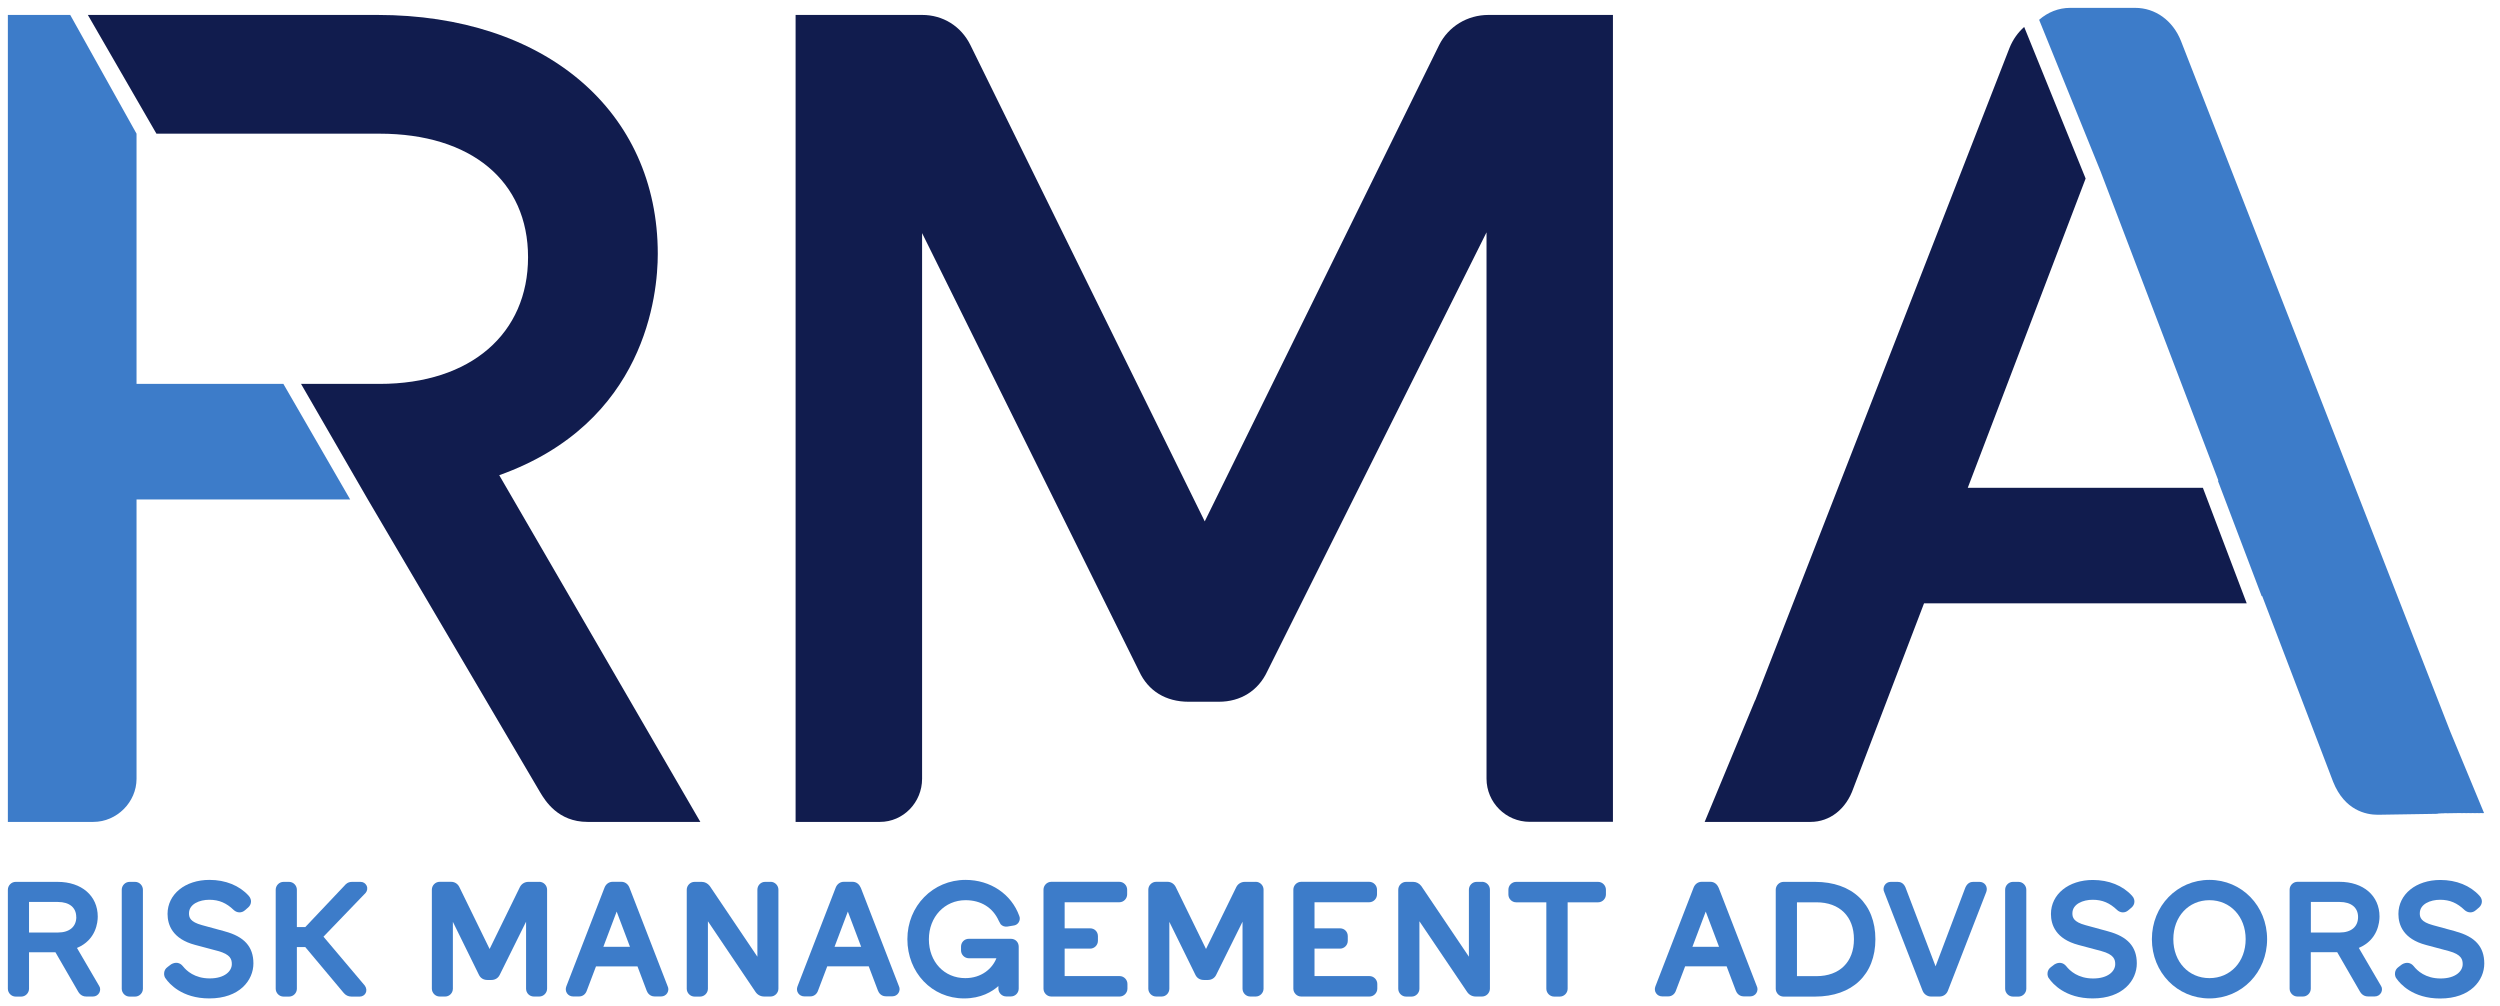
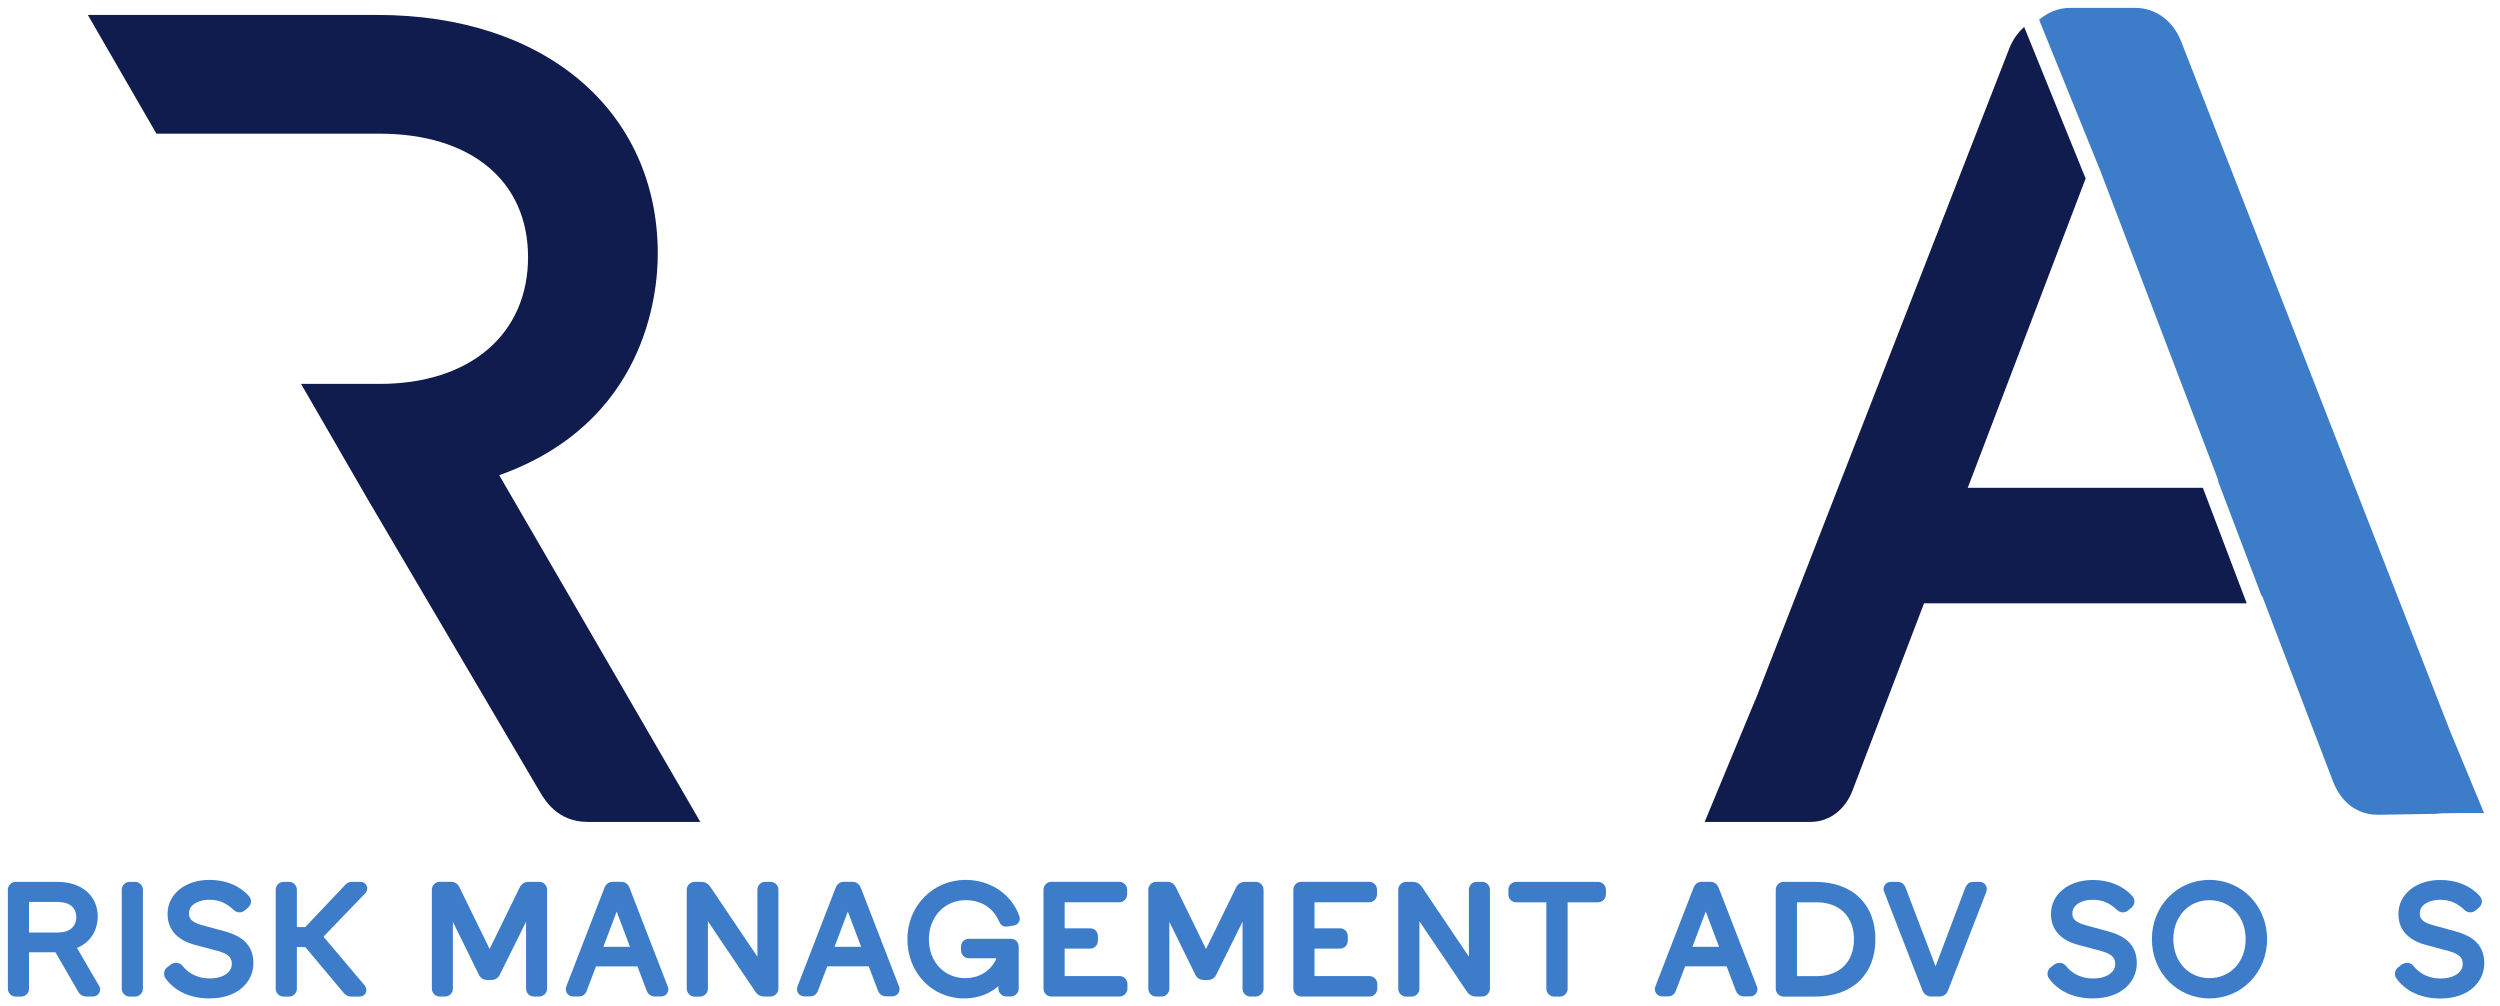
<svg xmlns="http://www.w3.org/2000/svg" width="159" height="64" viewBox="0 0 159 64" fill="none">
  <g clip-path="url(#clip0_4538_9364)">
-     <path d="M18.026 24.416H8.684V8.502L4.466 0.95H0.5V52.273H5.938C7.428 52.273 8.684 51.018 8.684 49.529V31.766H22.271L18.026 24.421V24.416Z" fill="#3D7CC9" />
    <path d="M44.541 52.273L31.751 30.223C41.07 26.899 41.835 18.713 41.835 16.149C41.835 7.058 34.669 0.95 24.004 0.95H5.587L9.949 8.502H24.139C29.964 8.502 33.584 11.511 33.584 16.356C33.584 21.2 29.964 24.416 24.139 24.416H19.146L23.392 31.762L34.362 50.406C34.669 50.914 35.483 52.273 37.365 52.273H44.536" fill="#111C4E" />
    <path d="M140.105 31.024H125.15L132.646 11.354L128.738 1.714C128.347 2.061 128.018 2.511 127.802 3.055L111.631 44.545H111.622L108.417 52.273H115.152C116.381 52.273 117.421 51.454 117.875 50.132L122.368 38.374H142.892L140.105 31.028V31.024Z" fill="#111C4E" />
    <path d="M138.705 2.592C138.188 1.301 137.076 0.5 135.797 0.5H131.664C130.922 0.5 130.237 0.779 129.688 1.26L133.596 10.899L141.091 30.57H141.055L143.842 37.915H143.878L148.389 49.727C149.118 51.544 150.482 51.819 151.229 51.819L157.986 51.711C158.234 51.711 154.808 51.778 155.038 51.711H157.986L155.839 46.533L138.705 2.592Z" fill="#3D7CC9" />
    <path d="M4.898 60.288C6.123 59.776 6.217 58.638 6.217 58.296C6.217 56.973 5.191 56.087 3.665 56.087H0.995C0.725 56.087 0.5 56.317 0.5 56.587V62.884C0.5 63.154 0.725 63.383 0.995 63.383H1.351C1.621 63.383 1.846 63.154 1.846 62.884V60.563H3.525L4.97 63.064C5.015 63.14 5.159 63.379 5.483 63.379H5.916C6.087 63.379 6.244 63.284 6.321 63.131C6.393 62.992 6.384 62.816 6.307 62.708L4.894 60.288H4.898ZM4.853 58.323C4.853 58.939 4.417 59.308 3.687 59.308H1.846V57.365H3.683C4.417 57.365 4.849 57.724 4.849 58.323H4.853Z" fill="#3D7CC9" />
    <path d="M8.594 56.087H8.239C7.968 56.087 7.743 56.317 7.743 56.587V62.884C7.743 63.154 7.968 63.383 8.239 63.383H8.594C8.864 63.383 9.089 63.154 9.089 62.884V56.587C9.089 56.317 8.864 56.087 8.594 56.087Z" fill="#3D7CC9" />
    <path d="M14.303 59.236L12.853 58.84C12.083 58.633 12.02 58.345 12.02 58.089C12.02 57.495 12.691 57.225 13.312 57.225C13.933 57.225 14.406 57.432 14.865 57.877C15.081 58.071 15.369 58.08 15.581 57.891L15.784 57.715C15.896 57.617 15.955 57.495 15.964 57.356C15.968 57.261 15.946 57.113 15.815 56.969C15.225 56.317 14.338 55.961 13.321 55.961C11.777 55.961 10.656 56.87 10.656 58.125C10.656 58.813 10.962 59.713 12.407 60.095L13.857 60.482C14.676 60.702 14.744 61.026 14.744 61.318C14.744 61.755 14.303 62.227 13.339 62.227C12.376 62.227 11.858 61.737 11.629 61.449C11.444 61.215 11.16 61.166 10.881 61.332L10.656 61.503C10.534 61.588 10.454 61.719 10.44 61.867C10.422 62.011 10.467 62.164 10.548 62.249C10.751 62.542 11.552 63.5 13.312 63.5C15.239 63.5 16.117 62.344 16.117 61.273C16.117 60.203 15.523 59.564 14.298 59.236H14.303Z" fill="#3D7CC9" />
    <path d="M23.311 56.321C23.243 56.177 23.099 56.087 22.933 56.087H22.388C22.118 56.087 21.987 56.236 21.91 56.326L19.416 58.962H18.881V56.587C18.881 56.317 18.656 56.087 18.386 56.087H18.03C17.76 56.087 17.535 56.317 17.535 56.587V62.884C17.535 63.154 17.76 63.383 18.03 63.383H18.386C18.656 63.383 18.881 63.154 18.881 62.884V60.234H19.416L21.843 63.131C21.974 63.298 22.149 63.383 22.352 63.383H22.878C23.041 63.383 23.185 63.298 23.257 63.158C23.329 63.014 23.311 62.839 23.203 62.686L20.573 59.573L23.257 56.784C23.365 56.654 23.387 56.474 23.32 56.326L23.311 56.321Z" fill="#3D7CC9" />
    <path d="M34.309 56.087H33.602C33.372 56.087 33.169 56.213 33.066 56.416L31.139 60.356L29.212 56.411C29.109 56.204 28.915 56.083 28.686 56.083H27.961C27.691 56.083 27.466 56.312 27.466 56.582V62.879C27.466 63.149 27.691 63.379 27.961 63.379H28.317C28.582 63.379 28.803 63.154 28.803 62.879V58.629L30.455 61.989C30.554 62.205 30.748 62.326 30.995 62.326H31.256C31.495 62.326 31.688 62.2 31.783 61.998L33.458 58.62V62.879C33.458 63.158 33.674 63.379 33.953 63.379H34.3C34.57 63.379 34.795 63.149 34.795 62.879V56.582C34.795 56.312 34.57 56.083 34.3 56.083L34.309 56.087Z" fill="#3D7CC9" />
    <path d="M40.03 56.447C39.94 56.222 39.747 56.083 39.522 56.083H38.959C38.734 56.083 38.54 56.222 38.45 56.447L36.019 62.731C35.961 62.879 35.974 63.046 36.06 63.172C36.145 63.298 36.289 63.374 36.442 63.374H36.839C37.059 63.374 37.244 63.23 37.32 63.005L37.905 61.462H40.544L41.129 63.01C41.259 63.338 41.52 63.374 41.628 63.374H42.052C42.209 63.374 42.358 63.293 42.439 63.158C42.52 63.028 42.529 62.857 42.466 62.735L40.03 56.447ZM40.071 60.216H38.374L39.22 57.976L40.066 60.216H40.071Z" fill="#3D7CC9" />
    <path d="M49.011 56.087H48.656C48.386 56.087 48.17 56.312 48.17 56.587V60.846L45.14 56.348C45.009 56.182 44.829 56.087 44.631 56.087H44.172C43.902 56.087 43.677 56.317 43.677 56.587V62.884C43.677 63.154 43.902 63.383 44.172 63.383H44.528C44.798 63.383 45.023 63.154 45.023 62.884V58.593L48.057 63.095C48.188 63.28 48.381 63.379 48.606 63.379H49.011C49.282 63.379 49.507 63.149 49.507 62.879V56.582C49.507 56.312 49.282 56.083 49.011 56.083V56.087Z" fill="#3D7CC9" />
    <path d="M54.733 56.447C54.643 56.222 54.45 56.083 54.224 56.083H53.662C53.437 56.083 53.243 56.222 53.153 56.447L50.722 62.731C50.663 62.879 50.677 63.046 50.767 63.172C50.853 63.298 50.997 63.37 51.15 63.37H51.546C51.767 63.37 51.956 63.221 52.028 63.001L52.613 61.458H55.251L55.836 63.001C55.967 63.329 56.228 63.365 56.336 63.365H56.759C56.917 63.365 57.065 63.284 57.146 63.149C57.227 63.019 57.236 62.848 57.173 62.726L54.738 56.438L54.733 56.447ZM54.774 60.216H53.077L53.923 57.976L54.769 60.216H54.774Z" fill="#3D7CC9" />
    <path d="M61.409 55.961C59.334 55.961 57.709 57.617 57.709 59.731C57.709 61.845 59.258 63.5 61.315 63.5C62.395 63.5 63.102 63.068 63.498 62.713V62.875C63.498 63.145 63.723 63.374 63.993 63.374H64.295C64.57 63.374 64.79 63.149 64.79 62.875V60.207C64.79 59.924 64.579 59.708 64.295 59.708H61.616C61.337 59.708 61.121 59.928 61.121 60.207V60.446C61.121 60.716 61.346 60.945 61.616 60.945H63.372C63.115 61.597 62.431 62.209 61.391 62.209C60.05 62.209 59.077 61.17 59.077 59.74C59.077 58.309 60.081 57.252 61.409 57.252C62.395 57.252 63.147 57.724 63.525 58.57C63.534 58.597 63.629 58.75 63.638 58.777C63.741 58.894 63.89 58.953 64.065 58.93L64.448 58.867C64.597 58.853 64.723 58.773 64.795 58.651C64.867 58.53 64.88 58.377 64.826 58.255C64.326 56.861 62.985 55.961 61.409 55.961Z" fill="#3D7CC9" />
    <path d="M71.21 62.079H67.712V60.333H69.332C69.607 60.333 69.828 60.108 69.828 59.834V59.542C69.828 59.258 69.616 59.042 69.332 59.042H67.712V57.383H71.192C71.462 57.383 71.687 57.153 71.687 56.883V56.582C71.687 56.312 71.462 56.083 71.192 56.083H66.861C66.591 56.083 66.366 56.312 66.366 56.582V62.879C66.366 63.149 66.591 63.379 66.861 63.379H71.21C71.48 63.379 71.705 63.149 71.705 62.879V62.578C71.705 62.308 71.48 62.079 71.21 62.079Z" fill="#3D7CC9" />
    <path d="M79.871 56.087H79.165C78.935 56.087 78.732 56.213 78.629 56.416L76.702 60.356L74.775 56.411C74.672 56.209 74.478 56.083 74.253 56.083H73.528C73.258 56.083 73.033 56.312 73.033 56.582V62.879C73.033 63.149 73.258 63.379 73.528 63.379H73.884C74.154 63.379 74.37 63.154 74.37 62.879V58.629L76.022 61.989C76.121 62.205 76.315 62.326 76.562 62.326H76.823C77.058 62.326 77.256 62.2 77.35 61.998L79.025 58.62V62.879C79.025 63.154 79.246 63.379 79.52 63.379H79.867C80.137 63.379 80.362 63.149 80.362 62.879V56.582C80.362 56.312 80.137 56.083 79.867 56.083L79.871 56.087Z" fill="#3D7CC9" />
    <path d="M87.101 62.079H83.603V60.333H85.224C85.499 60.333 85.719 60.108 85.719 59.834V59.542C85.719 59.258 85.507 59.042 85.224 59.042H83.603V57.383H87.083C87.353 57.383 87.578 57.153 87.578 56.883V56.582C87.578 56.312 87.353 56.083 87.083 56.083H82.752C82.482 56.083 82.257 56.312 82.257 56.582V62.879C82.257 63.149 82.482 63.379 82.752 63.379H87.101C87.371 63.379 87.596 63.149 87.596 62.879V62.578C87.596 62.308 87.371 62.079 87.101 62.079Z" fill="#3D7CC9" />
    <path d="M94.263 56.087H93.908C93.642 56.087 93.422 56.312 93.422 56.587V60.846L90.392 56.348C90.261 56.182 90.081 56.087 89.883 56.087H89.424C89.154 56.087 88.929 56.317 88.929 56.587V62.884C88.929 63.154 89.154 63.383 89.424 63.383H89.78C90.05 63.383 90.275 63.154 90.275 62.884V58.593L93.314 63.095C93.444 63.28 93.638 63.379 93.858 63.379H94.263C94.534 63.379 94.759 63.149 94.759 62.879V56.582C94.759 56.312 94.534 56.083 94.263 56.083V56.087Z" fill="#3D7CC9" />
    <path d="M101.646 56.087H96.429C96.154 56.087 95.934 56.312 95.934 56.587V56.888C95.934 57.162 96.154 57.387 96.429 57.387H98.347V62.884C98.347 63.154 98.572 63.383 98.842 63.383H99.207C99.477 63.383 99.702 63.154 99.702 62.884V57.387H101.642C101.912 57.387 102.137 57.158 102.137 56.888V56.587C102.137 56.317 101.912 56.087 101.642 56.087H101.646Z" fill="#3D7CC9" />
    <path d="M109.295 56.447C109.205 56.222 109.011 56.083 108.786 56.083H108.224C107.998 56.083 107.805 56.222 107.715 56.447L105.284 62.731C105.225 62.879 105.239 63.046 105.329 63.172C105.414 63.298 105.559 63.37 105.712 63.37H106.108C106.328 63.37 106.517 63.221 106.589 63.001L107.175 61.458H109.813L110.398 63.005C110.528 63.334 110.79 63.37 110.898 63.37H111.321C111.478 63.37 111.627 63.289 111.708 63.154C111.789 63.023 111.798 62.852 111.735 62.731L109.3 56.443L109.295 56.447ZM109.336 60.216H107.638L108.485 57.976L109.331 60.216H109.336Z" fill="#3D7CC9" />
    <path d="M115.435 56.087H113.432C113.162 56.087 112.937 56.317 112.937 56.587V62.884C112.937 63.154 113.162 63.383 113.432 63.383H115.435C117.803 63.383 119.275 61.984 119.275 59.735C119.275 57.486 117.803 56.087 115.435 56.087ZM115.53 62.083H114.287V57.387H115.53C116.998 57.387 117.911 58.287 117.911 59.735C117.911 61.184 116.998 62.083 115.53 62.083Z" fill="#3D7CC9" />
    <path d="M125.902 56.087H125.488C125.335 56.087 125.128 56.15 124.997 56.447L123.102 61.458L121.184 56.429C121.058 56.146 120.851 56.087 120.698 56.087H120.248C120.09 56.087 119.942 56.168 119.861 56.303C119.78 56.434 119.771 56.605 119.834 56.726L122.278 63.014C122.364 63.23 122.58 63.379 122.805 63.379H123.359C123.593 63.379 123.8 63.235 123.885 63.014L126.33 56.721C126.384 56.569 126.366 56.407 126.28 56.281C126.195 56.159 126.055 56.087 125.902 56.087Z" fill="#3D7CC9" />
-     <path d="M128.378 56.087H128.023C127.752 56.087 127.527 56.317 127.527 56.587V62.884C127.527 63.154 127.752 63.383 128.023 63.383H128.378C128.648 63.383 128.873 63.154 128.873 62.884V56.587C128.873 56.317 128.648 56.087 128.378 56.087Z" fill="#3D7CC9" />
    <path d="M134.086 59.236L132.637 58.84C131.867 58.633 131.804 58.345 131.804 58.089C131.804 57.495 132.475 57.225 133.096 57.225C133.717 57.225 134.185 57.432 134.649 57.877C134.865 58.071 135.153 58.08 135.365 57.891L135.568 57.72C135.68 57.621 135.743 57.495 135.748 57.36C135.752 57.266 135.734 57.117 135.599 56.973C135.009 56.321 134.122 55.966 133.105 55.966C131.561 55.966 130.44 56.874 130.44 58.129C130.44 58.818 130.746 59.717 132.191 60.099L133.641 60.486C134.46 60.707 134.528 61.031 134.528 61.323C134.528 61.759 134.086 62.231 133.123 62.231C132.16 62.231 131.642 61.741 131.412 61.449C131.223 61.215 130.944 61.17 130.665 61.336L130.44 61.507C130.318 61.593 130.237 61.728 130.224 61.872C130.206 62.016 130.251 62.169 130.332 62.249C130.535 62.542 131.336 63.5 133.096 63.5C135.023 63.5 135.901 62.344 135.901 61.273C135.901 60.203 135.306 59.564 134.082 59.236H134.086Z" fill="#3D7CC9" />
    <path d="M140.52 55.961C138.467 55.961 136.86 57.617 136.86 59.731C136.86 61.845 138.467 63.5 140.52 63.5C142.572 63.5 144.188 61.845 144.188 59.731C144.188 57.617 142.577 55.961 140.52 55.961ZM140.52 62.209C139.191 62.209 138.224 61.166 138.224 59.731C138.224 58.296 139.191 57.252 140.52 57.252C141.848 57.252 142.824 58.296 142.824 59.731C142.824 61.166 141.857 62.209 140.52 62.209Z" fill="#3D7CC9" />
-     <path d="M150.018 60.288C151.243 59.776 151.337 58.638 151.337 58.291C151.337 56.969 150.311 56.083 148.785 56.083H146.115C145.845 56.083 145.62 56.312 145.62 56.582V62.879C145.62 63.149 145.845 63.379 146.115 63.379H146.471C146.741 63.379 146.966 63.149 146.966 62.879V60.558H148.645L150.09 63.059C150.135 63.136 150.279 63.374 150.604 63.374H151.036C151.211 63.374 151.364 63.28 151.445 63.127C151.517 62.987 151.508 62.812 151.432 62.704L150.018 60.284V60.288ZM149.973 58.323C149.973 58.939 149.537 59.308 148.807 59.308H146.971V57.365H148.807C149.537 57.365 149.973 57.724 149.973 58.323Z" fill="#3D7CC9" />
    <path d="M156.181 59.236L154.732 58.84C153.966 58.633 153.899 58.345 153.899 58.089C153.899 57.495 154.57 57.225 155.191 57.225C155.812 57.225 156.28 57.432 156.744 57.877C156.96 58.071 157.248 58.08 157.46 57.891L157.662 57.72C157.775 57.621 157.838 57.495 157.847 57.36C157.851 57.266 157.833 57.117 157.698 56.973C157.109 56.321 156.222 55.966 155.204 55.966C153.66 55.966 152.539 56.874 152.539 58.129C152.539 58.818 152.845 59.717 154.291 60.099L155.74 60.486C156.559 60.707 156.627 61.031 156.627 61.323C156.627 61.759 156.186 62.231 155.222 62.231C154.259 62.231 153.741 61.741 153.512 61.449C153.323 61.215 153.044 61.17 152.764 61.336L152.539 61.507C152.418 61.593 152.337 61.723 152.323 61.872C152.305 62.016 152.35 62.169 152.431 62.254C152.634 62.546 153.435 63.505 155.195 63.505C157.122 63.505 158 62.349 158 61.278C158 60.207 157.406 59.569 156.181 59.24V59.236Z" fill="#3D7CC9" />
-     <path d="M102.583 0.95H94.669C93.323 0.95 92.125 1.679 91.531 2.861L76.621 33.16L61.711 2.853C61.117 1.661 59.969 0.95 58.65 0.95H50.6V52.273H55.967C57.443 52.273 58.645 51.04 58.645 49.529V14.826L72.452 42.701C73.028 43.947 74.145 44.631 75.594 44.631H77.521C78.908 44.631 80.024 43.929 80.596 42.705L94.543 14.777V49.525C94.543 51.036 95.776 52.268 97.289 52.268H102.583V0.95Z" fill="#111C4E" />
  </g>
  <defs>
    <clipPath id="clip0_4538_9364">
      <rect width="157.5" height="63" fill="white" transform="translate(0.5 0.5)" />
    </clipPath>
  </defs>
</svg>